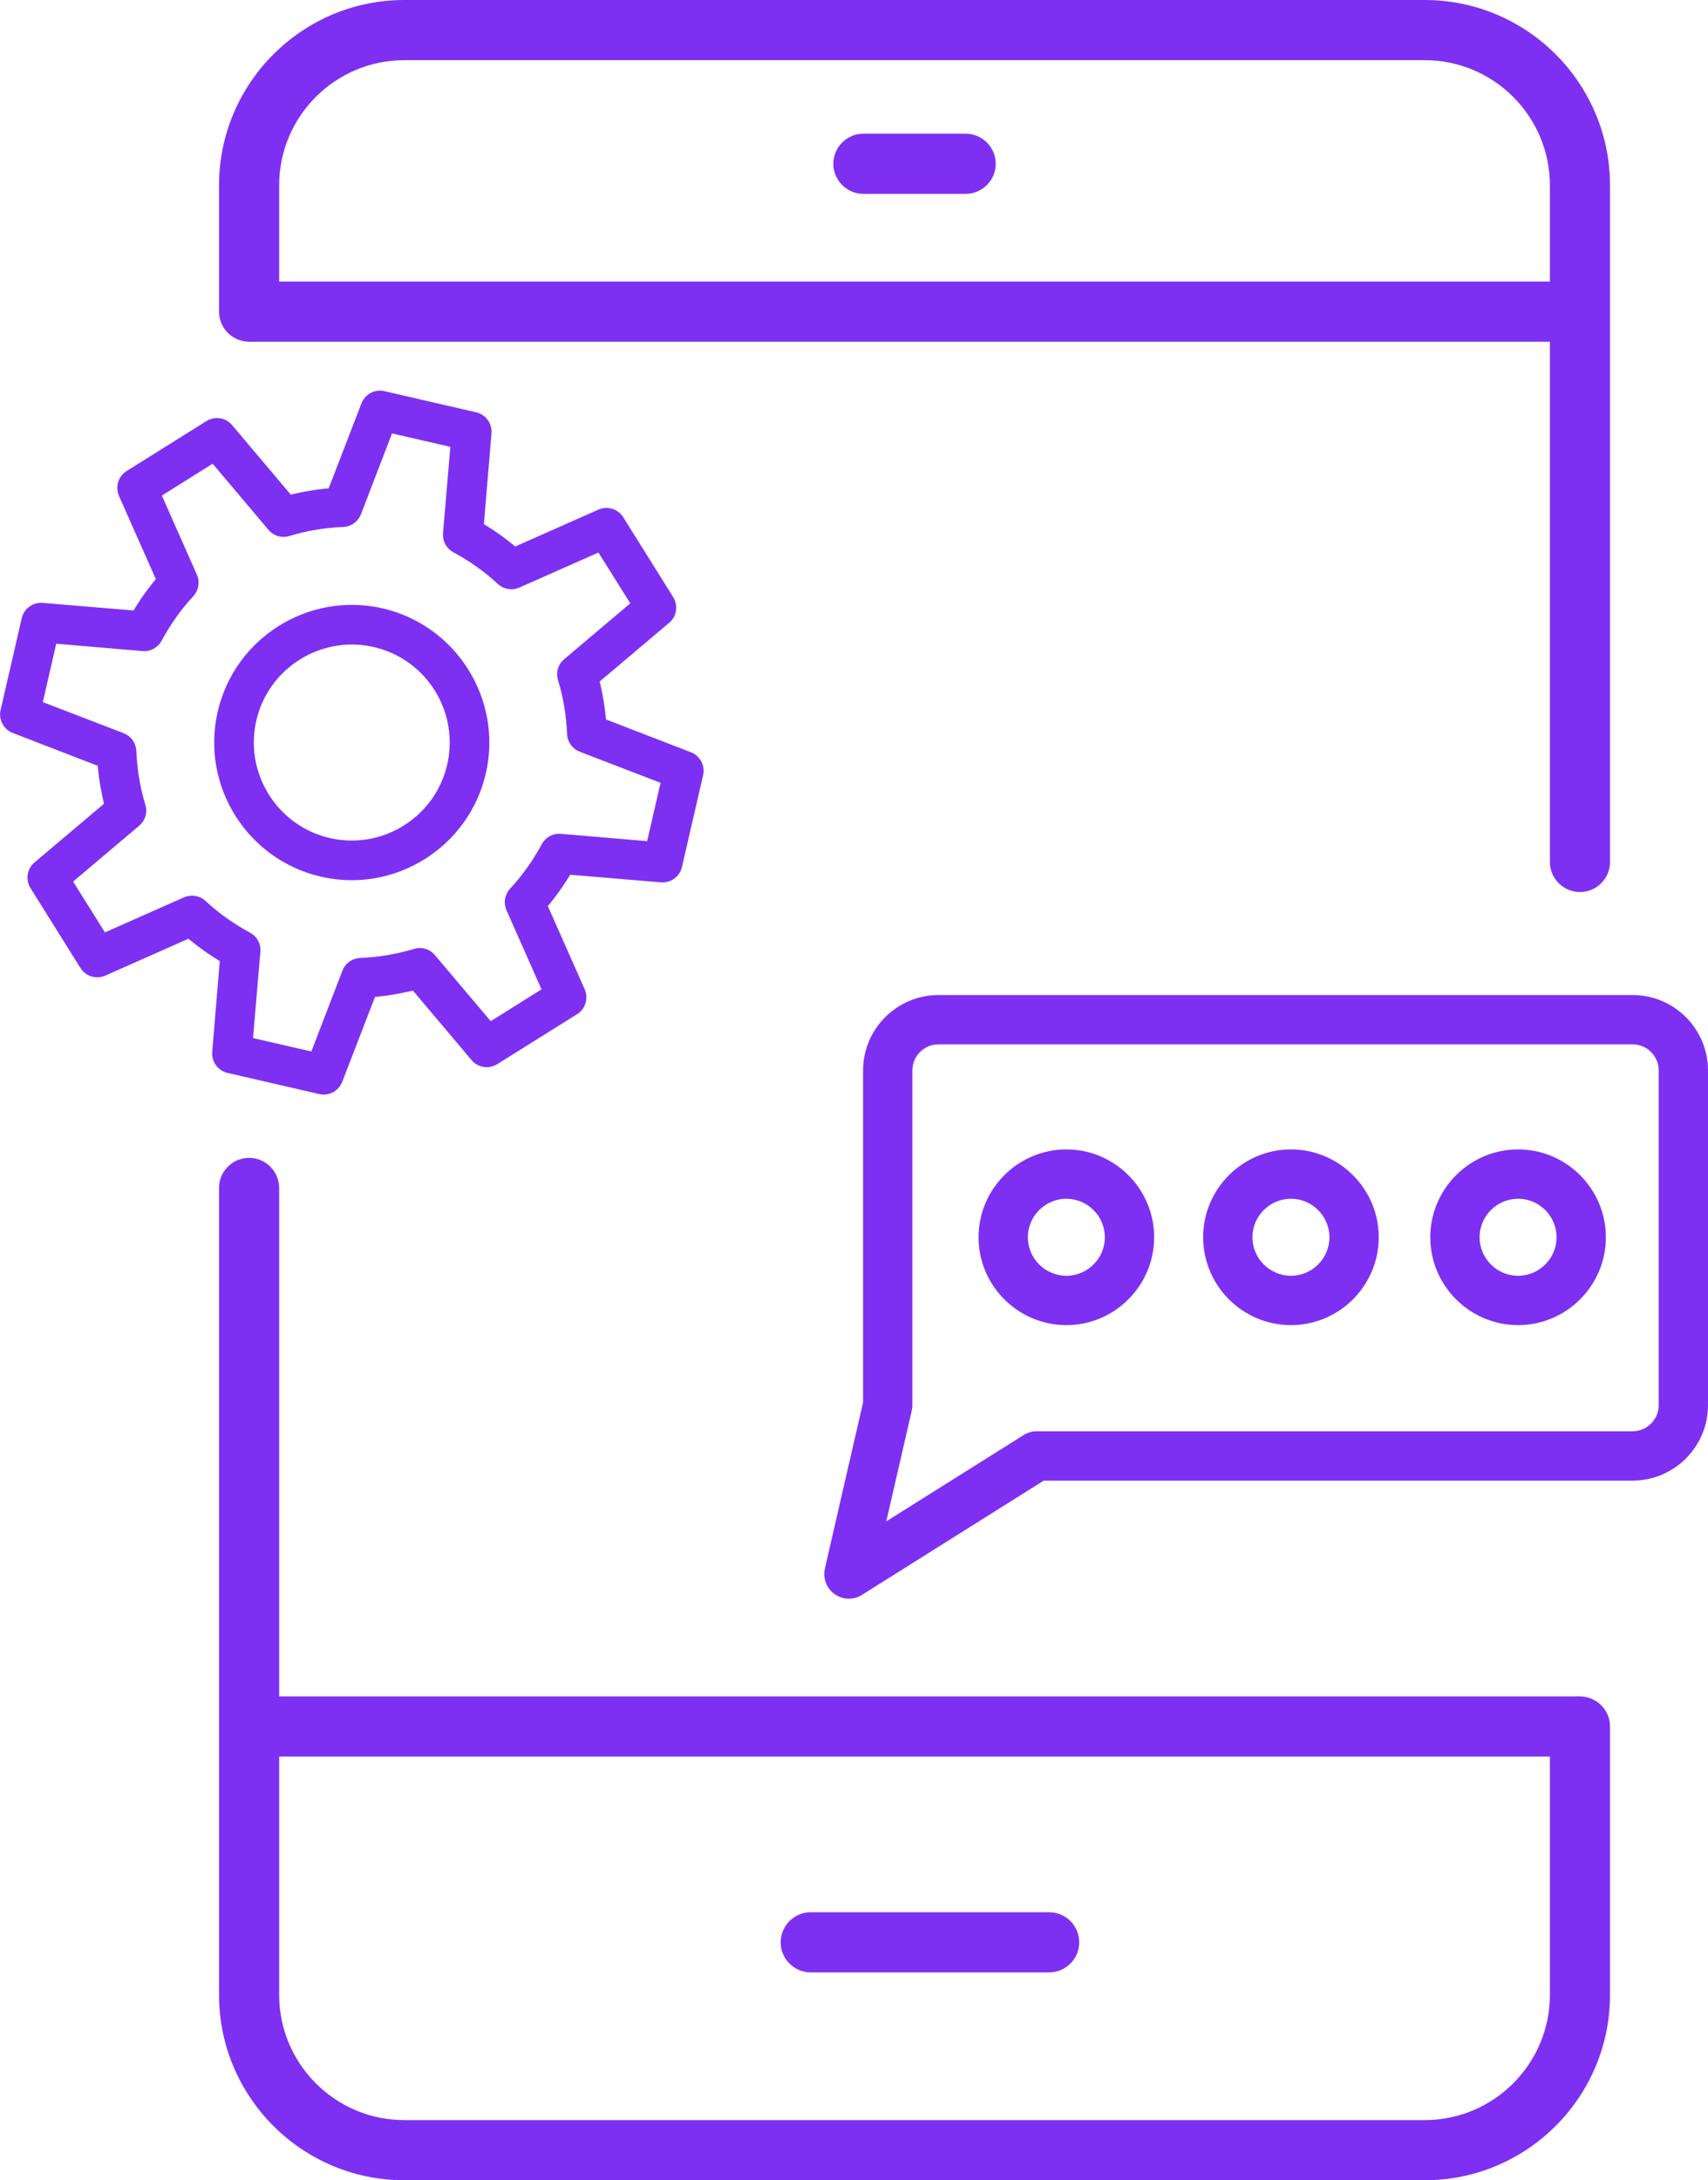
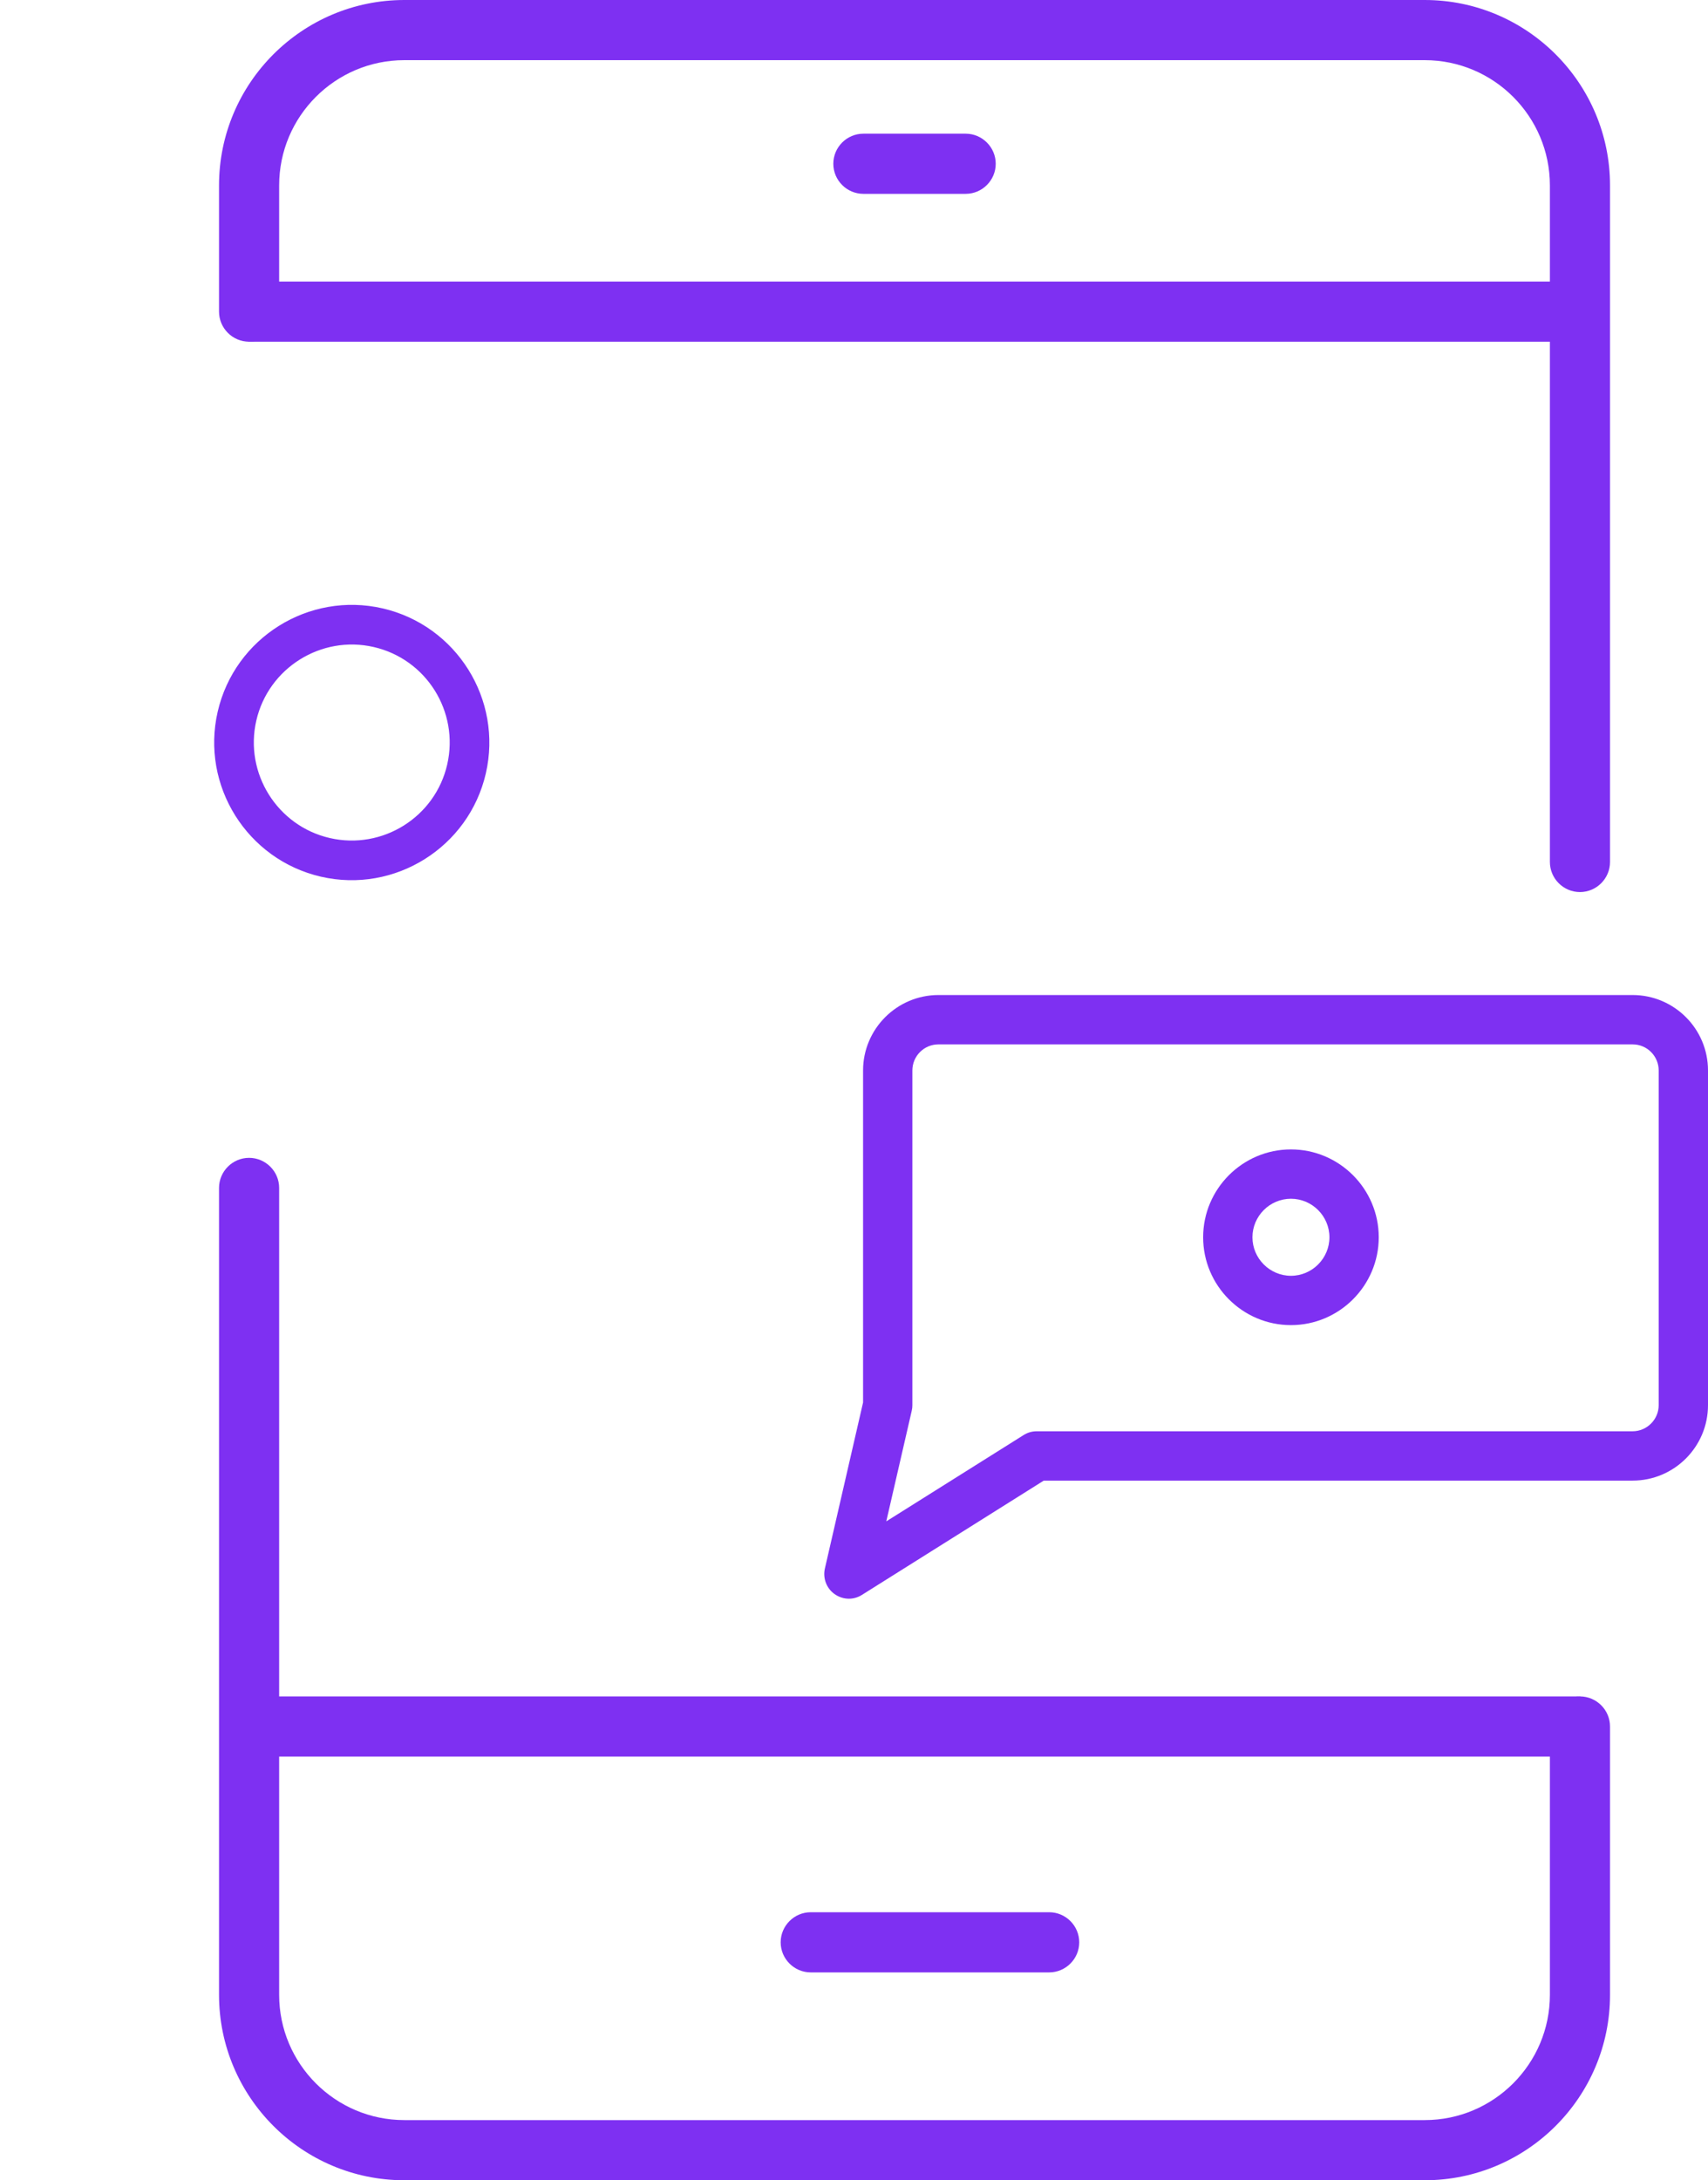
<svg xmlns="http://www.w3.org/2000/svg" id="Layer_1" data-name="Layer 1" viewBox="0 0 107.38 136.99">
  <defs>
    <style>
      .cls-1 {
        stroke: #7e30f2;
        stroke-miterlimit: 10;
        stroke-width: .5px;
      }

      .cls-1, .cls-2 {
        fill: #7e30f2;
      }
    </style>
  </defs>
  <path class="cls-1" d="M20.23,54.84c-4.51-1.04-7.34-5.56-6.3-10.07s5.56-7.34,10.07-6.3,7.34,5.56,6.3,10.07-5.56,7.34-10.07,6.3ZM23.55,40.41c-3.44-.79-6.89,1.37-7.68,4.81s1.37,6.89,4.81,7.68c3.44.79,6.89-1.36,7.68-4.81s-1.36-6.89-4.81-7.68Z" />
-   <path class="cls-1" d="M20.13,68.5l-5.77-1.33c-.48-.11-.81-.56-.77-1.06l.49-5.86c-.78-.46-1.51-.98-2.19-1.56l-5.37,2.38c-.45.2-.99.04-1.25-.38l-3.14-5.02c-.26-.42-.18-.97.2-1.29l4.49-3.79c-.22-.87-.37-1.75-.44-2.65l-5.49-2.12c-.46-.18-.72-.67-.61-1.15l1.33-5.77c.11-.48.56-.81,1.06-.77l5.86.49c.46-.78.98-1.51,1.56-2.19l-2.38-5.37c-.2-.45-.04-.99.38-1.25l5.02-3.14c.42-.26.97-.18,1.29.2l3.79,4.49c.86-.22,1.75-.37,2.65-.44l2.12-5.49c.18-.46.67-.72,1.15-.61l5.77,1.33c.48.11.81.56.77,1.06l-.49,5.86c.78.46,1.51.98,2.19,1.56l5.37-2.38c.45-.2.99-.04,1.25.38l3.14,5.02c.26.42.18.97-.2,1.29l-4.49,3.79c.22.87.37,1.75.44,2.65l5.49,2.12c.46.18.72.67.61,1.15l-1.33,5.77c-.11.48-.56.81-1.06.77l-5.86-.49c-.46.78-.98,1.51-1.56,2.19l2.38,5.37c.2.45.04.99-.38,1.25l-5.02,3.14c-.42.26-.97.18-1.29-.2l-3.79-4.49c-.87.22-1.75.37-2.65.44l-2.12,5.49c-.18.46-.67.72-1.15.61h0ZM15.64,65.42l4.09.94,2.03-5.28c.14-.37.49-.62.89-.64,1.18-.05,2.34-.24,3.45-.58.38-.12.79,0,1.05.31l3.65,4.32,3.56-2.23-2.29-5.17c-.16-.36-.09-.79.18-1.08.79-.85,1.47-1.81,2.03-2.85.19-.35.57-.56.96-.52l5.64.48.94-4.09-5.28-2.03c-.37-.14-.62-.49-.64-.89-.05-1.18-.24-2.34-.58-3.45-.12-.38,0-.79.31-1.05l4.32-3.65-2.23-3.56-5.17,2.29c-.36.16-.79.09-1.08-.18-.85-.79-1.81-1.47-2.85-2.03-.35-.19-.56-.57-.52-.96l.48-5.64-4.09-.94-2.03,5.28c-.14.37-.49.62-.89.64-1.18.05-2.34.24-3.45.58-.38.12-.79,0-1.05-.31l-3.65-4.32-3.56,2.23,2.29,5.17c.16.36.09.79-.18,1.08-.79.85-1.47,1.81-2.03,2.85-.19.35-.57.56-.96.52l-5.64-.48-.94,4.09,5.28,2.03c.37.14.62.49.64.89.05,1.18.24,2.34.58,3.45.12.38,0,.79-.31,1.05l-4.32,3.65,2.23,3.56,5.17-2.29c.36-.16.79-.09,1.08.18.85.79,1.81,1.47,2.85,2.03.35.19.56.57.52.96,0,0-.48,5.64-.48,5.64ZM41.65,54.19h0Z" />
  <path class="cls-2" d="M99.33,56.05c-1.04,0-1.89-.85-1.89-1.89V11.65c0-4.34-3.53-7.87-7.87-7.87H25.42c-4.34,0-7.87,3.53-7.87,7.87v7.93c0,1.04-.85,1.89-1.89,1.89s-1.89-.85-1.89-1.89v-7.93C13.77,5.22,19,0,25.42,0h64.15c6.43,0,11.65,5.23,11.65,11.65v42.51c0,1.04-.85,1.89-1.89,1.89Z" />
  <path class="cls-2" d="M89.57,136.99H25.42c-6.43,0-11.65-5.23-11.65-11.65v-50.7c0-1.04.85-1.89,1.89-1.89s1.89.85,1.89,1.89v50.7c0,4.34,3.53,7.87,7.87,7.87h64.15c4.34,0,7.87-3.53,7.87-7.87v-16.86c0-1.04.85-1.89,1.89-1.89s1.89.85,1.89,1.89v16.86c0,6.43-5.23,11.65-11.65,11.65Z" />
  <path class="cls-2" d="M99.09,21.47H15.9c-1.04,0-1.89-.85-1.89-1.89s.85-1.89,1.89-1.89h83.19c1.04,0,1.89.85,1.89,1.89s-.85,1.89-1.89,1.89Z" />
  <path class="cls-2" d="M99.16,110.37H15.97c-1.04,0-1.89-.85-1.89-1.89s.85-1.89,1.89-1.89h83.19c1.04,0,1.89.85,1.89,1.89s-.85,1.89-1.89,1.89Z" />
  <path class="cls-2" d="M65.96,123.93h-14.99c-1.04,0-1.89-.85-1.89-1.89s.85-1.89,1.89-1.89h14.99c1.04,0,1.89.85,1.89,1.89s-.85,1.89-1.89,1.89Z" />
  <path class="cls-2" d="M60.71,12.18h-6.43c-1.04,0-1.89-.85-1.89-1.89s.85-1.89,1.89-1.89h6.43c1.04,0,1.89.85,1.89,1.89s-.85,1.89-1.89,1.89Z" />
  <path class="cls-2" d="M53.37,100.45c-.32,0-.63-.1-.9-.29-.51-.36-.75-1-.61-1.61l2.4-10.43v-20.86c0-2.61,2.13-4.74,4.74-4.74h43.64c2.61,0,4.74,2.12,4.74,4.74v21.03c0,2.61-2.12,4.74-4.74,4.74h-37.02l-11.43,7.18c-.25.16-.54.24-.82.24h0ZM59,65.62c-.9,0-1.64.73-1.64,1.64v21.03c0,.12-.01.23-.04.35l-1.6,6.95,8.63-5.42c.25-.16.53-.24.83-.24h37.46c.9,0,1.64-.74,1.64-1.64v-21.03c0-.9-.73-1.64-1.64-1.64h-43.64Z" />
  <path class="cls-2" d="M81.16,83.26c-3.04,0-5.52-2.48-5.52-5.52s2.48-5.52,5.52-5.52,5.52,2.48,5.52,5.52-2.48,5.52-5.52,5.52ZM81.16,75.32c-1.33,0-2.42,1.09-2.42,2.42s1.09,2.42,2.42,2.42,2.42-1.09,2.42-2.42-1.09-2.42-2.42-2.42Z" />
-   <path class="cls-2" d="M95.44,83.26c-3.04,0-5.52-2.48-5.52-5.52s2.48-5.52,5.52-5.52,5.52,2.48,5.52,5.52-2.48,5.52-5.52,5.52ZM95.44,75.32c-1.33,0-2.42,1.09-2.42,2.42s1.09,2.42,2.42,2.42,2.42-1.09,2.42-2.42-1.09-2.42-2.42-2.42Z" />
-   <path class="cls-2" d="M67.04,83.26c-3.04,0-5.52-2.48-5.52-5.52s2.48-5.52,5.52-5.52,5.52,2.48,5.52,5.52-2.48,5.52-5.52,5.52ZM67.04,75.32c-1.33,0-2.42,1.09-2.42,2.42s1.09,2.42,2.42,2.42,2.42-1.09,2.42-2.42-1.09-2.42-2.42-2.42Z" />
</svg>